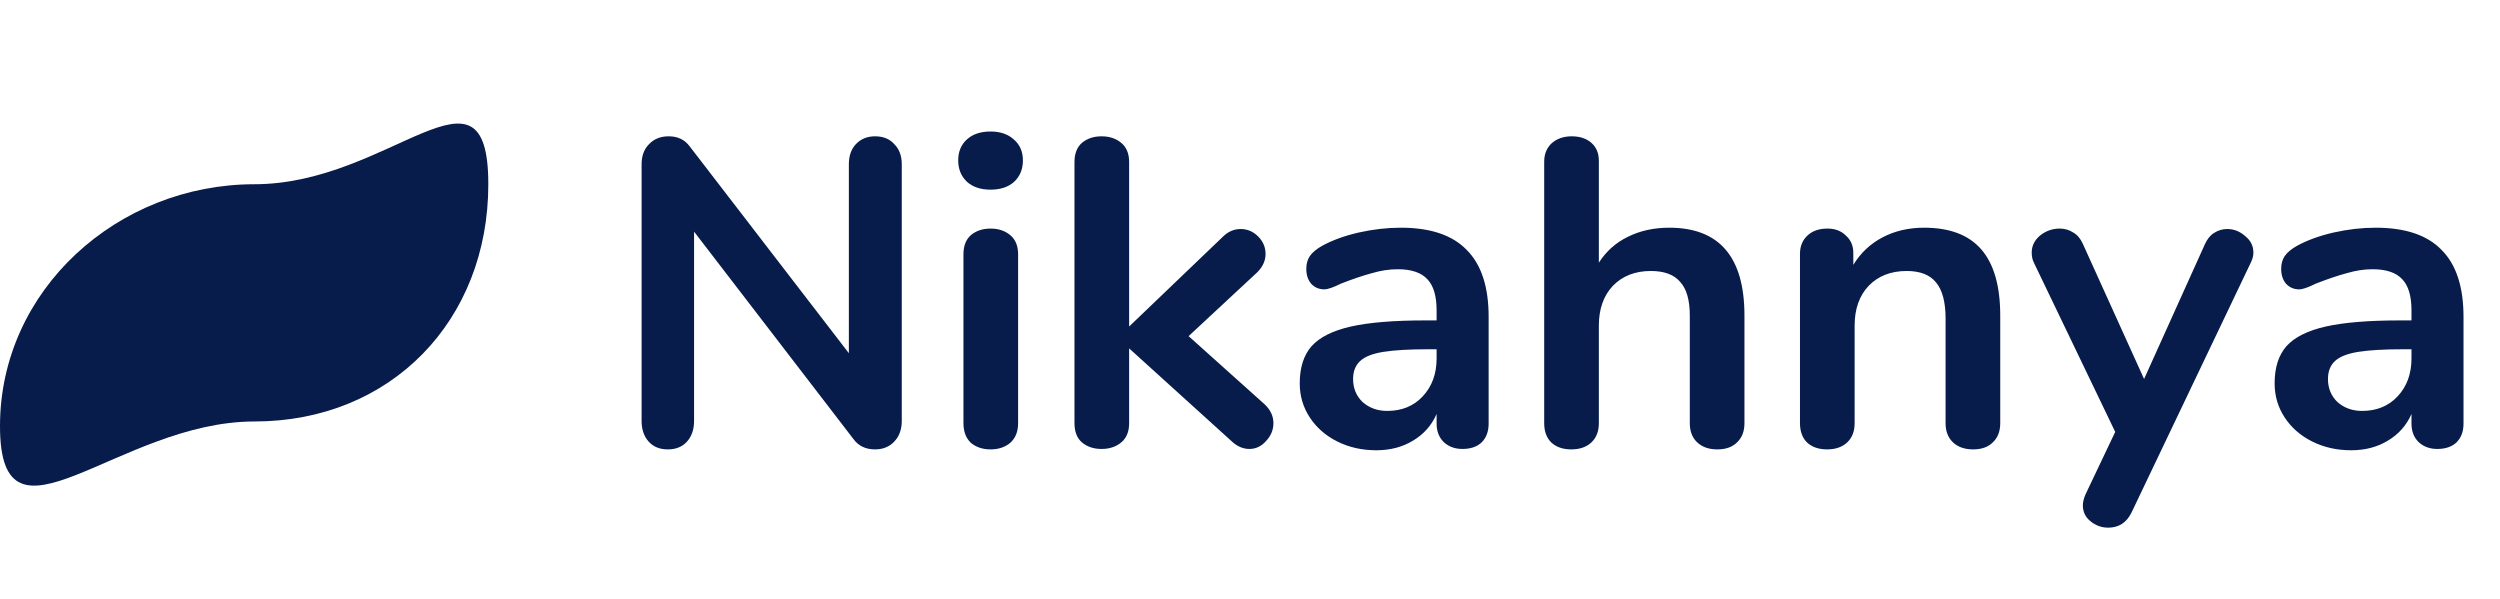
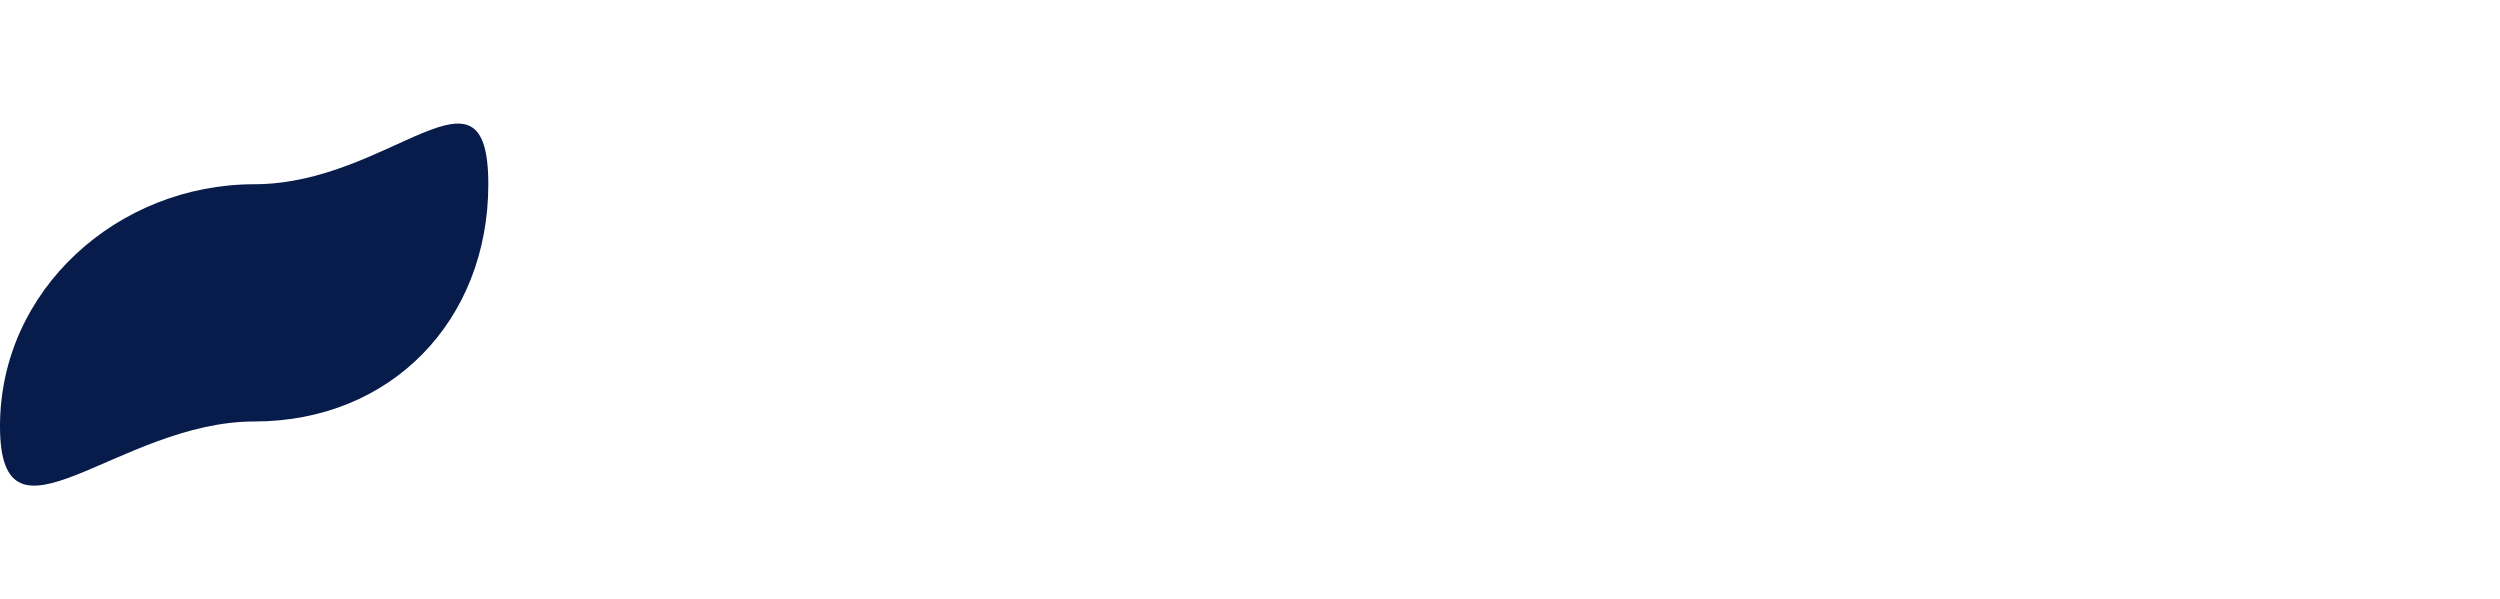
<svg xmlns="http://www.w3.org/2000/svg" width="263" height="63" viewBox="0 0 263 63" fill="none">
  <path fill-rule="evenodd" clip-rule="evenodd" d="M26.756 44.34C41.116 44.34 51.371 33.741 51.371 19.382C51.371 5.023 41.116 19.382 26.756 19.382C12.397 19.382 0 30.473 0 44.833C0 59.192 12.397 44.34 26.756 44.34Z" fill="#081C4B" />
-   <path d="M92.06 14.34C92.919 14.34 93.593 14.616 94.084 15.168C94.605 15.689 94.866 16.395 94.866 17.284V44.286C94.866 45.175 94.605 45.896 94.084 46.448C93.563 47 92.888 47.276 92.06 47.276C91.079 47.276 90.327 46.923 89.806 46.218L73.016 24.368V44.286C73.016 45.175 72.771 45.896 72.28 46.448C71.789 47 71.115 47.276 70.256 47.276C69.397 47.276 68.723 47 68.232 46.448C67.741 45.896 67.496 45.175 67.496 44.286V17.284C67.496 16.395 67.757 15.689 68.278 15.168C68.799 14.616 69.489 14.34 70.348 14.34C71.299 14.34 72.035 14.693 72.556 15.398L89.3 37.156V17.284C89.3 16.395 89.545 15.689 90.036 15.168C90.557 14.616 91.232 14.34 92.06 14.34ZM104.207 47.276C103.379 47.276 102.689 47.046 102.137 46.586C101.616 46.095 101.355 45.405 101.355 44.516V26.76C101.355 25.871 101.616 25.196 102.137 24.736C102.689 24.276 103.379 24.046 104.207 24.046C105.035 24.046 105.725 24.276 106.277 24.736C106.829 25.196 107.105 25.871 107.105 26.76V44.516C107.105 45.405 106.829 46.095 106.277 46.586C105.725 47.046 105.035 47.276 104.207 47.276ZM104.207 19.952C103.165 19.952 102.337 19.676 101.723 19.124C101.11 18.541 100.803 17.79 100.803 16.87C100.803 15.95 101.11 15.214 101.723 14.662C102.337 14.11 103.165 13.834 104.207 13.834C105.219 13.834 106.032 14.11 106.645 14.662C107.289 15.214 107.611 15.95 107.611 16.87C107.611 17.79 107.305 18.541 106.691 19.124C106.078 19.676 105.25 19.952 104.207 19.952ZM133.045 42.538C133.658 43.121 133.965 43.78 133.965 44.516C133.965 45.221 133.704 45.85 133.183 46.402C132.692 46.954 132.11 47.23 131.435 47.23C130.76 47.23 130.132 46.954 129.549 46.402L118.785 36.65V44.516C118.785 45.405 118.509 46.08 117.957 46.54C117.405 47 116.715 47.23 115.887 47.23C115.059 47.23 114.369 47 113.817 46.54C113.296 46.08 113.035 45.405 113.035 44.516V17.054C113.035 16.165 113.296 15.49 113.817 15.03C114.369 14.57 115.059 14.34 115.887 14.34C116.715 14.34 117.405 14.57 117.957 15.03C118.509 15.49 118.785 16.165 118.785 17.054V34.35L128.629 24.92C129.181 24.368 129.81 24.092 130.515 24.092C131.22 24.092 131.834 24.353 132.355 24.874C132.876 25.395 133.137 26.009 133.137 26.714C133.137 27.419 132.846 28.063 132.263 28.646L125.041 35.362L133.045 42.538ZM147.359 23.954C150.487 23.954 152.803 24.736 154.305 26.3C155.839 27.833 156.605 30.179 156.605 33.338V44.562C156.605 45.39 156.36 46.049 155.869 46.54C155.379 47 154.704 47.23 153.845 47.23C153.048 47.23 152.389 46.985 151.867 46.494C151.377 46.003 151.131 45.359 151.131 44.562V43.55C150.61 44.746 149.782 45.681 148.647 46.356C147.543 47.031 146.255 47.368 144.783 47.368C143.281 47.368 141.916 47.061 140.689 46.448C139.463 45.835 138.497 44.991 137.791 43.918C137.086 42.845 136.733 41.649 136.733 40.33C136.733 38.674 137.147 37.371 137.975 36.42C138.834 35.469 140.214 34.779 142.115 34.35C144.017 33.921 146.639 33.706 149.981 33.706H151.131V32.648C151.131 31.145 150.809 30.057 150.165 29.382C149.521 28.677 148.479 28.324 147.037 28.324C146.148 28.324 145.243 28.462 144.323 28.738C143.403 28.983 142.315 29.351 141.057 29.842C140.26 30.241 139.677 30.44 139.309 30.44C138.757 30.44 138.297 30.241 137.929 29.842C137.592 29.443 137.423 28.922 137.423 28.278C137.423 27.757 137.546 27.312 137.791 26.944C138.067 26.545 138.512 26.177 139.125 25.84C140.199 25.257 141.471 24.797 142.943 24.46C144.446 24.123 145.918 23.954 147.359 23.954ZM145.933 43.228C147.467 43.228 148.709 42.722 149.659 41.71C150.641 40.667 151.131 39.333 151.131 37.708V36.742H150.303C148.249 36.742 146.654 36.834 145.519 37.018C144.385 37.202 143.572 37.524 143.081 37.984C142.591 38.444 142.345 39.073 142.345 39.87C142.345 40.851 142.683 41.664 143.357 42.308C144.063 42.921 144.921 43.228 145.933 43.228ZM175.605 23.954C180.88 23.954 183.517 27.036 183.517 33.2V44.516C183.517 45.375 183.256 46.049 182.735 46.54C182.244 47.031 181.554 47.276 180.665 47.276C179.776 47.276 179.07 47.031 178.549 46.54C178.028 46.049 177.767 45.375 177.767 44.516V33.2C177.767 31.575 177.43 30.394 176.755 29.658C176.111 28.891 175.084 28.508 173.673 28.508C172.017 28.508 170.683 29.029 169.671 30.072C168.69 31.115 168.199 32.51 168.199 34.258V44.516C168.199 45.375 167.938 46.049 167.417 46.54C166.896 47.031 166.19 47.276 165.301 47.276C164.412 47.276 163.706 47.031 163.185 46.54C162.694 46.049 162.449 45.375 162.449 44.516V17.008C162.449 16.211 162.71 15.567 163.231 15.076C163.783 14.585 164.488 14.34 165.347 14.34C166.206 14.34 166.896 14.57 167.417 15.03C167.938 15.49 168.199 16.119 168.199 16.916V27.634C168.966 26.438 169.978 25.533 171.235 24.92C172.523 24.276 173.98 23.954 175.605 23.954ZM202.421 23.954C205.12 23.954 207.129 24.721 208.447 26.254C209.766 27.787 210.425 30.103 210.425 33.2V44.516C210.425 45.375 210.165 46.049 209.643 46.54C209.153 47.031 208.463 47.276 207.573 47.276C206.684 47.276 205.979 47.031 205.457 46.54C204.936 46.049 204.675 45.375 204.675 44.516V33.522C204.675 31.774 204.338 30.501 203.663 29.704C203.019 28.907 201.992 28.508 200.581 28.508C198.925 28.508 197.591 29.029 196.579 30.072C195.598 31.115 195.107 32.51 195.107 34.258V44.516C195.107 45.375 194.847 46.049 194.325 46.54C193.804 47.031 193.099 47.276 192.209 47.276C191.32 47.276 190.615 47.031 190.093 46.54C189.603 46.049 189.357 45.375 189.357 44.516V26.714C189.357 25.917 189.618 25.273 190.139 24.782C190.661 24.291 191.366 24.046 192.255 24.046C193.053 24.046 193.697 24.291 194.187 24.782C194.709 25.242 194.969 25.855 194.969 26.622V27.864C195.736 26.607 196.763 25.641 198.051 24.966C199.339 24.291 200.796 23.954 202.421 23.954ZM231.951 25.702C232.197 25.15 232.519 24.751 232.917 24.506C233.347 24.23 233.807 24.092 234.297 24.092C235.003 24.092 235.631 24.337 236.183 24.828C236.766 25.288 237.057 25.871 237.057 26.576C237.057 26.913 236.965 27.266 236.781 27.634L224.223 53.946C223.702 54.989 222.889 55.51 221.785 55.51C221.08 55.51 220.451 55.28 219.899 54.82C219.378 54.391 219.117 53.839 219.117 53.164C219.117 52.827 219.209 52.443 219.393 52.014L222.521 45.436L213.965 27.634C213.812 27.327 213.735 26.975 213.735 26.576C213.735 25.871 214.027 25.273 214.609 24.782C215.223 24.291 215.913 24.046 216.679 24.046C217.201 24.046 217.676 24.184 218.105 24.46C218.535 24.705 218.872 25.104 219.117 25.656L225.557 39.87L231.951 25.702ZM249.916 23.954C253.044 23.954 255.359 24.736 256.862 26.3C258.395 27.833 259.162 30.179 259.162 33.338V44.562C259.162 45.39 258.916 46.049 258.426 46.54C257.935 47 257.26 47.23 256.402 47.23C255.604 47.23 254.945 46.985 254.424 46.494C253.933 46.003 253.688 45.359 253.688 44.562V43.55C253.166 44.746 252.338 45.681 251.204 46.356C250.1 47.031 248.812 47.368 247.34 47.368C245.837 47.368 244.472 47.061 243.246 46.448C242.019 45.835 241.053 44.991 240.348 43.918C239.642 42.845 239.29 41.649 239.29 40.33C239.29 38.674 239.704 37.371 240.532 36.42C241.39 35.469 242.77 34.779 244.672 34.35C246.573 33.921 249.195 33.706 252.538 33.706H253.688V32.648C253.688 31.145 253.366 30.057 252.722 29.382C252.078 28.677 251.035 28.324 249.594 28.324C248.704 28.324 247.8 28.462 246.88 28.738C245.96 28.983 244.871 29.351 243.614 29.842C242.816 30.241 242.234 30.44 241.866 30.44C241.314 30.44 240.854 30.241 240.486 29.842C240.148 29.443 239.98 28.922 239.98 28.278C239.98 27.757 240.102 27.312 240.348 26.944C240.624 26.545 241.068 26.177 241.682 25.84C242.755 25.257 244.028 24.797 245.5 24.46C247.002 24.123 248.474 23.954 249.916 23.954ZM248.49 43.228C250.023 43.228 251.265 42.722 252.216 41.71C253.197 40.667 253.688 39.333 253.688 37.708V36.742H252.86C250.805 36.742 249.21 36.834 248.076 37.018C246.941 37.202 246.128 37.524 245.638 37.984C245.147 38.444 244.902 39.073 244.902 39.87C244.902 40.851 245.239 41.664 245.914 42.308C246.619 42.921 247.478 43.228 248.49 43.228Z" fill="#081C4B" />
</svg>